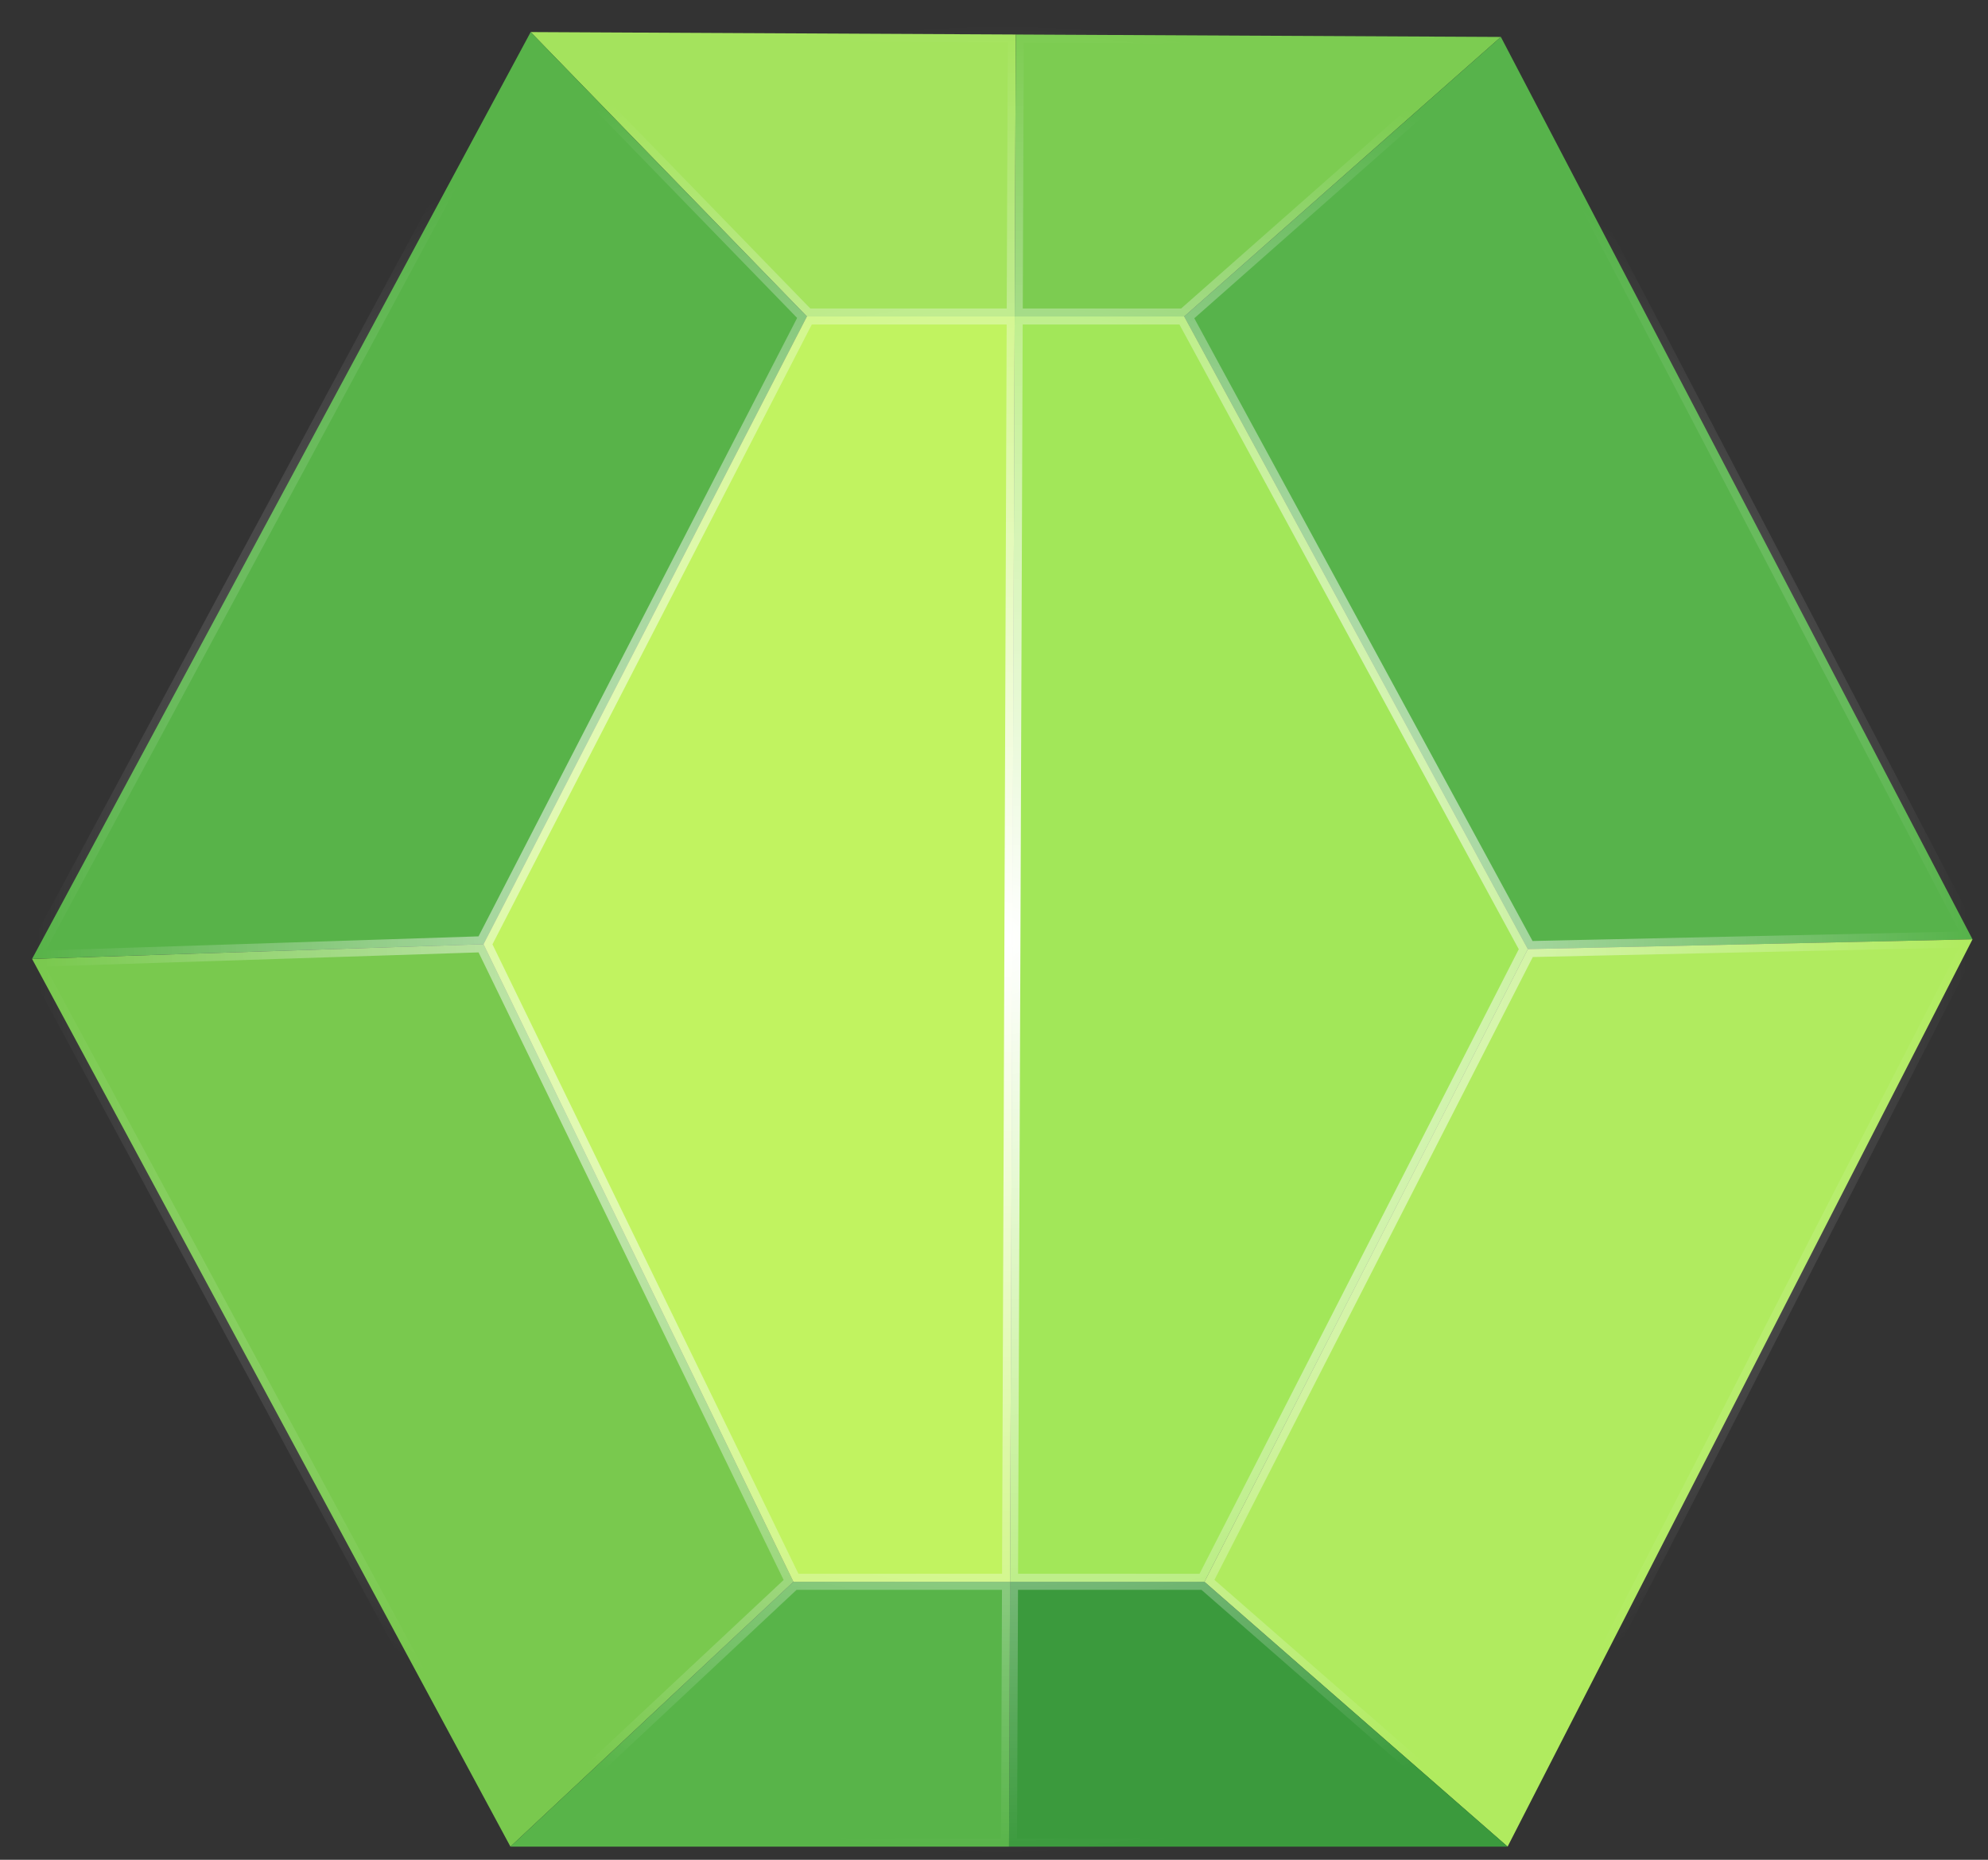
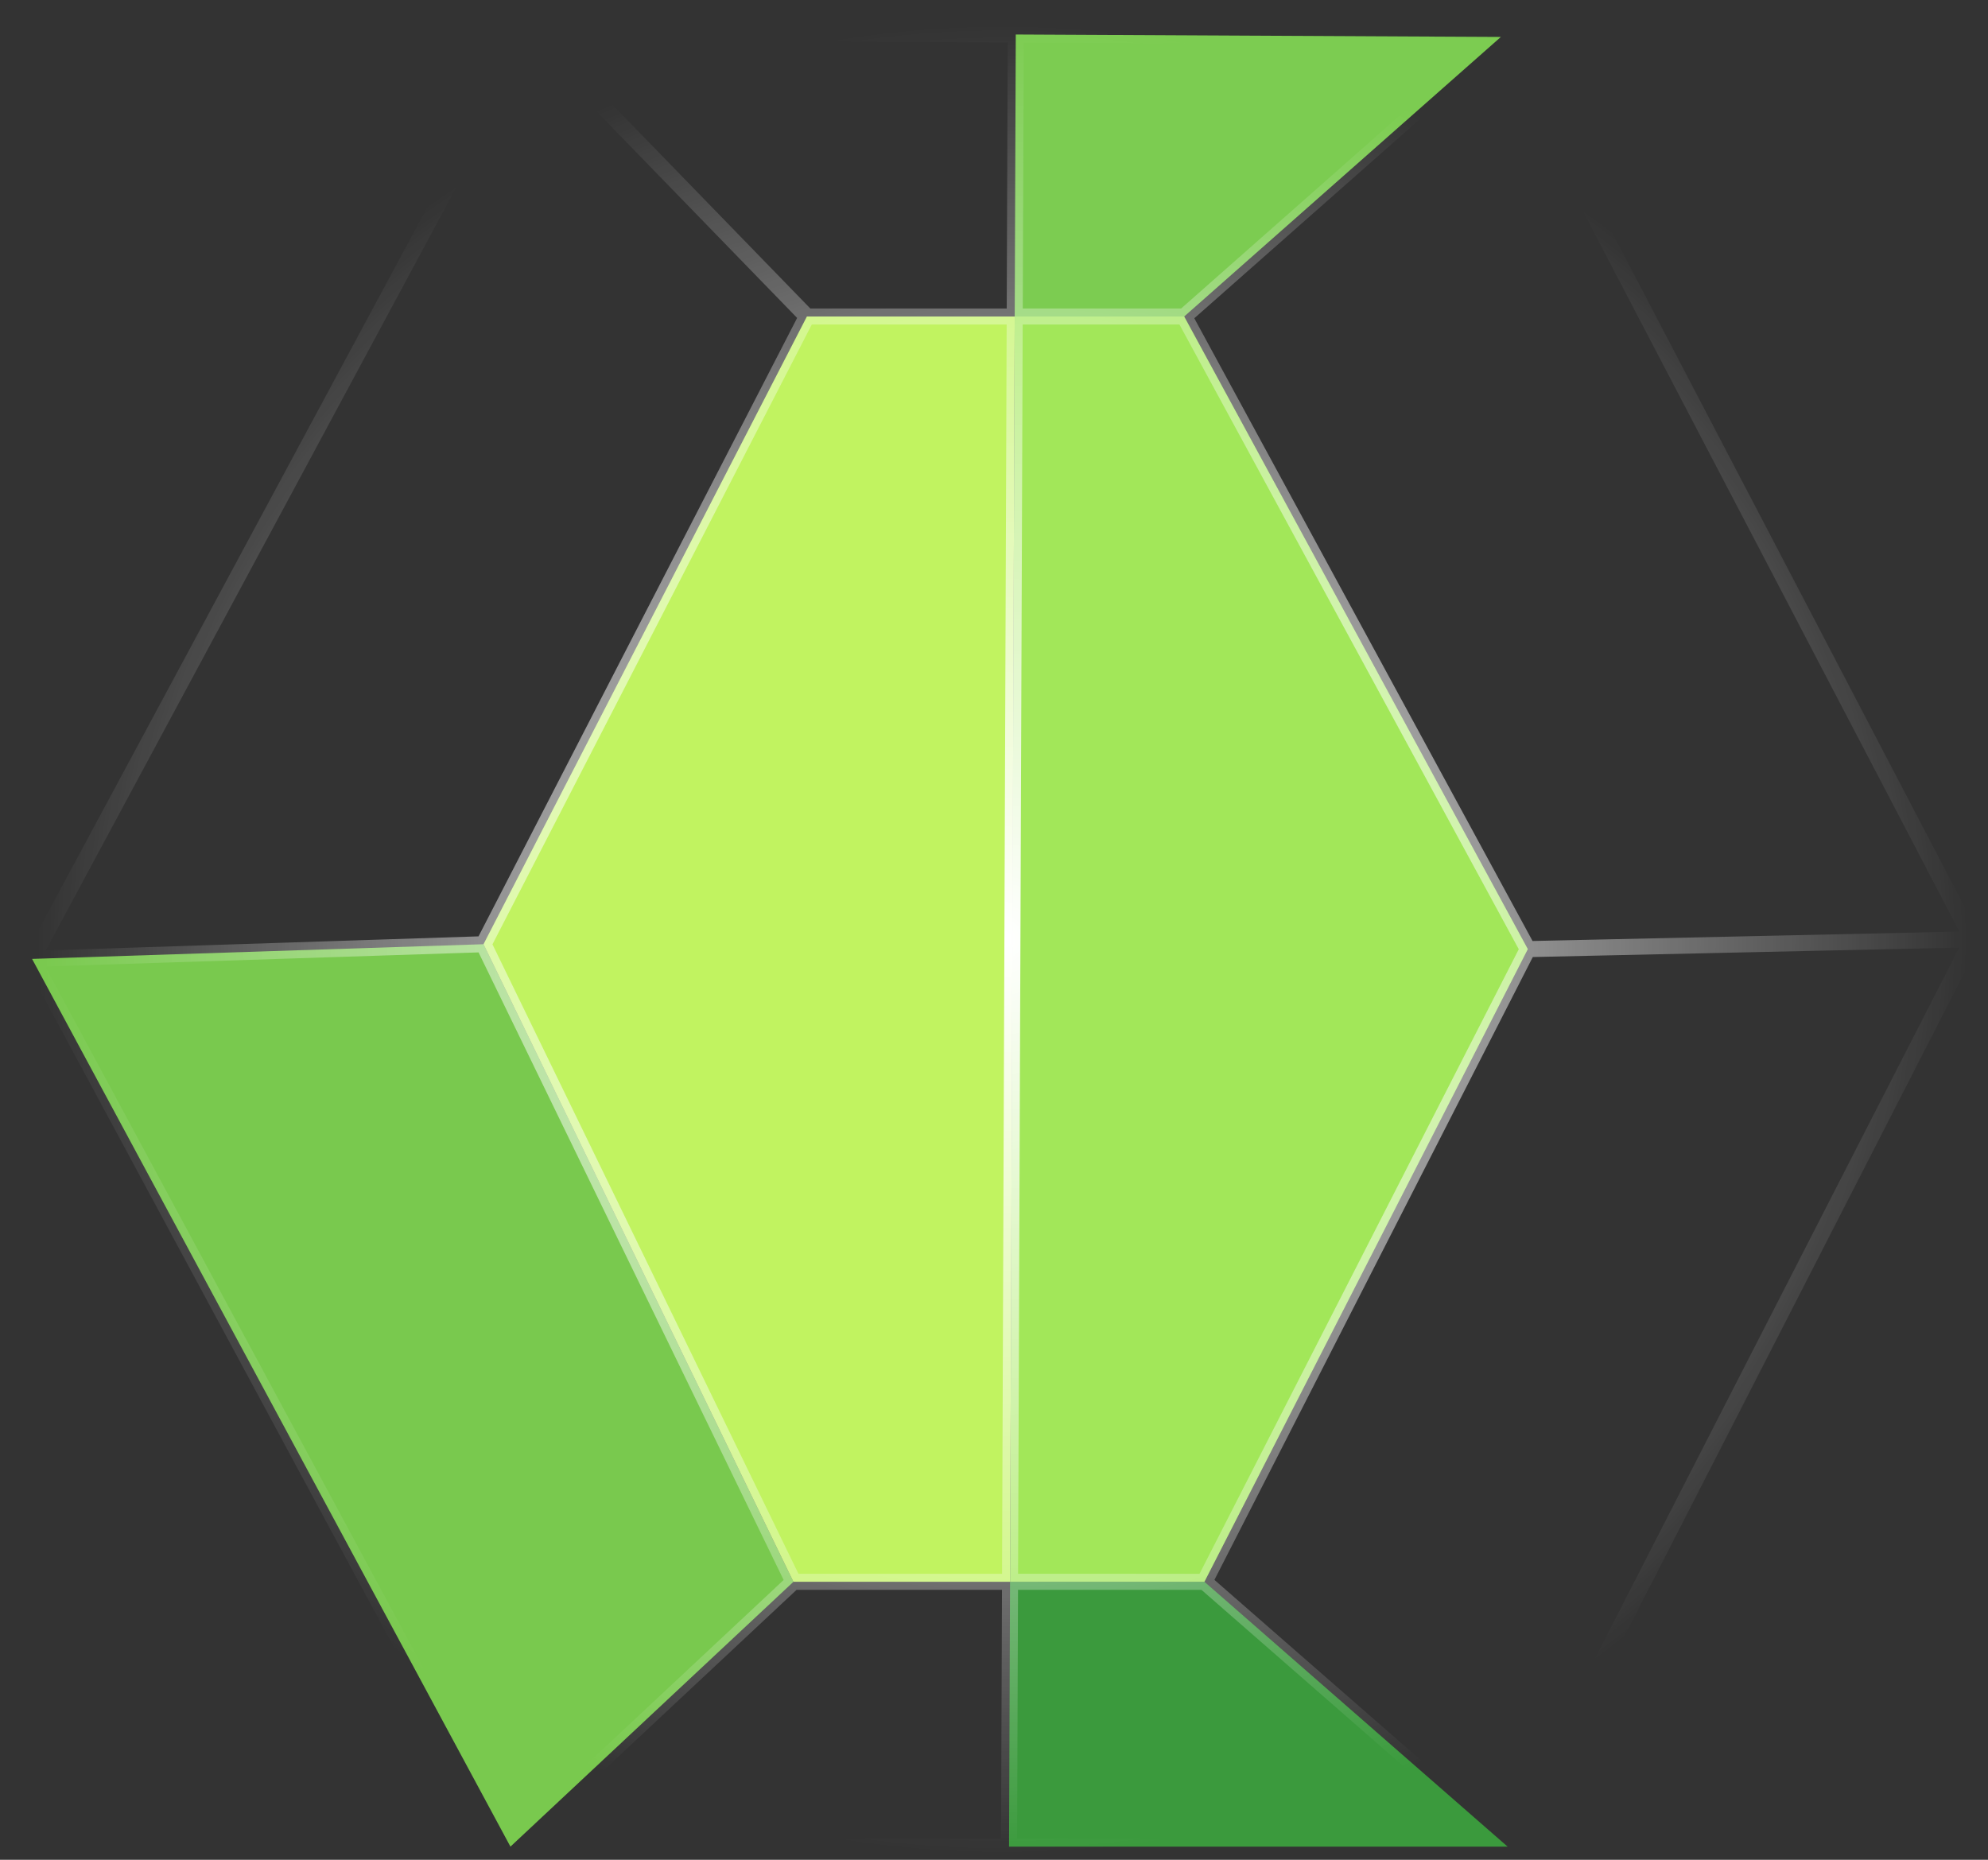
<svg xmlns="http://www.w3.org/2000/svg" width="62" height="58" viewBox="0 0 62 58" fill="none">
  <rect x="0" y="0" width="62" height="58" fill="#333333" stroke="none" />
-   <path d="M16.55 1L25.165 9.87H31.646L31.679 1.076L16.55 1Z" fill="#A4E35D" />
  <path d="M36.932 9.87L46.808 1.152L31.679 1.076L31.646 9.87H36.932Z" fill="#7CCC51" />
-   <path d="M61.517 29.294L46.808 1.152L36.932 9.87L47.649 29.6L61.517 29.294Z" fill="#57B34B" />
-   <path d="M47.018 57.59L61.517 29.294L47.649 29.6L37.563 49.331L47.018 57.59Z" fill="#B0EB5F" />
  <path d="M47.018 57.59L37.563 49.331H31.5L31.469 57.59H47.018Z" fill="#3B9A3D" />
  <path d="M1 29.905L15.919 57.59L24.745 49.331L15.079 29.447L1 29.905Z" fill="#79C94E" />
-   <path d="M24.745 49.331L15.919 57.59H31.469L31.5 49.331H24.745Z" fill="#58B449" />
-   <path d="M16.55 1L1 29.905L15.079 29.447L25.165 9.87L16.55 1Z" fill="#58B349" />
  <path d="M25.165 9.87L15.079 29.447L24.745 49.331H31.5L31.646 9.87H25.165Z" fill="#C1F360" />
  <path d="M47.649 29.6L36.932 9.87H31.646L31.5 49.331H37.563L47.649 29.6Z" fill="#A2E759" />
  <path d="M16.55 1L1 29.905M16.55 1L25.165 9.87M16.55 1L31.679 1.076M1 29.905L15.919 57.59M1 29.905L15.079 29.447M15.919 57.59L24.745 49.331M15.919 57.59H31.469M47.018 57.59L61.517 29.294M47.018 57.59L37.563 49.331M47.018 57.59H31.469M61.517 29.294L46.808 1.152M61.517 29.294L47.649 29.6M46.808 1.152L36.932 9.87M46.808 1.152L31.679 1.076M25.165 9.87L15.079 29.447M25.165 9.87H31.646M15.079 29.447L24.745 49.331M36.932 9.87L47.649 29.6M36.932 9.87H31.646M47.649 29.6L37.563 49.331M37.563 49.331H31.5M24.745 49.331H31.5M31.679 1.076L31.646 9.87M31.469 57.59L31.5 49.331M31.646 9.87L31.5 49.331" stroke="url(#paint0_diamond_233_5963)" stroke-width="0.5" />
  <defs>
    <radialGradient id="paint0_diamond_233_5963" cx="0" cy="0" r="1" gradientUnits="userSpaceOnUse" gradientTransform="translate(31.259 29.295) rotate(90) scale(28.295 30.259)">
      <stop stop-color="white" />
      <stop offset="1" stop-color="white" stop-opacity="0" />
    </radialGradient>
  </defs>
</svg>